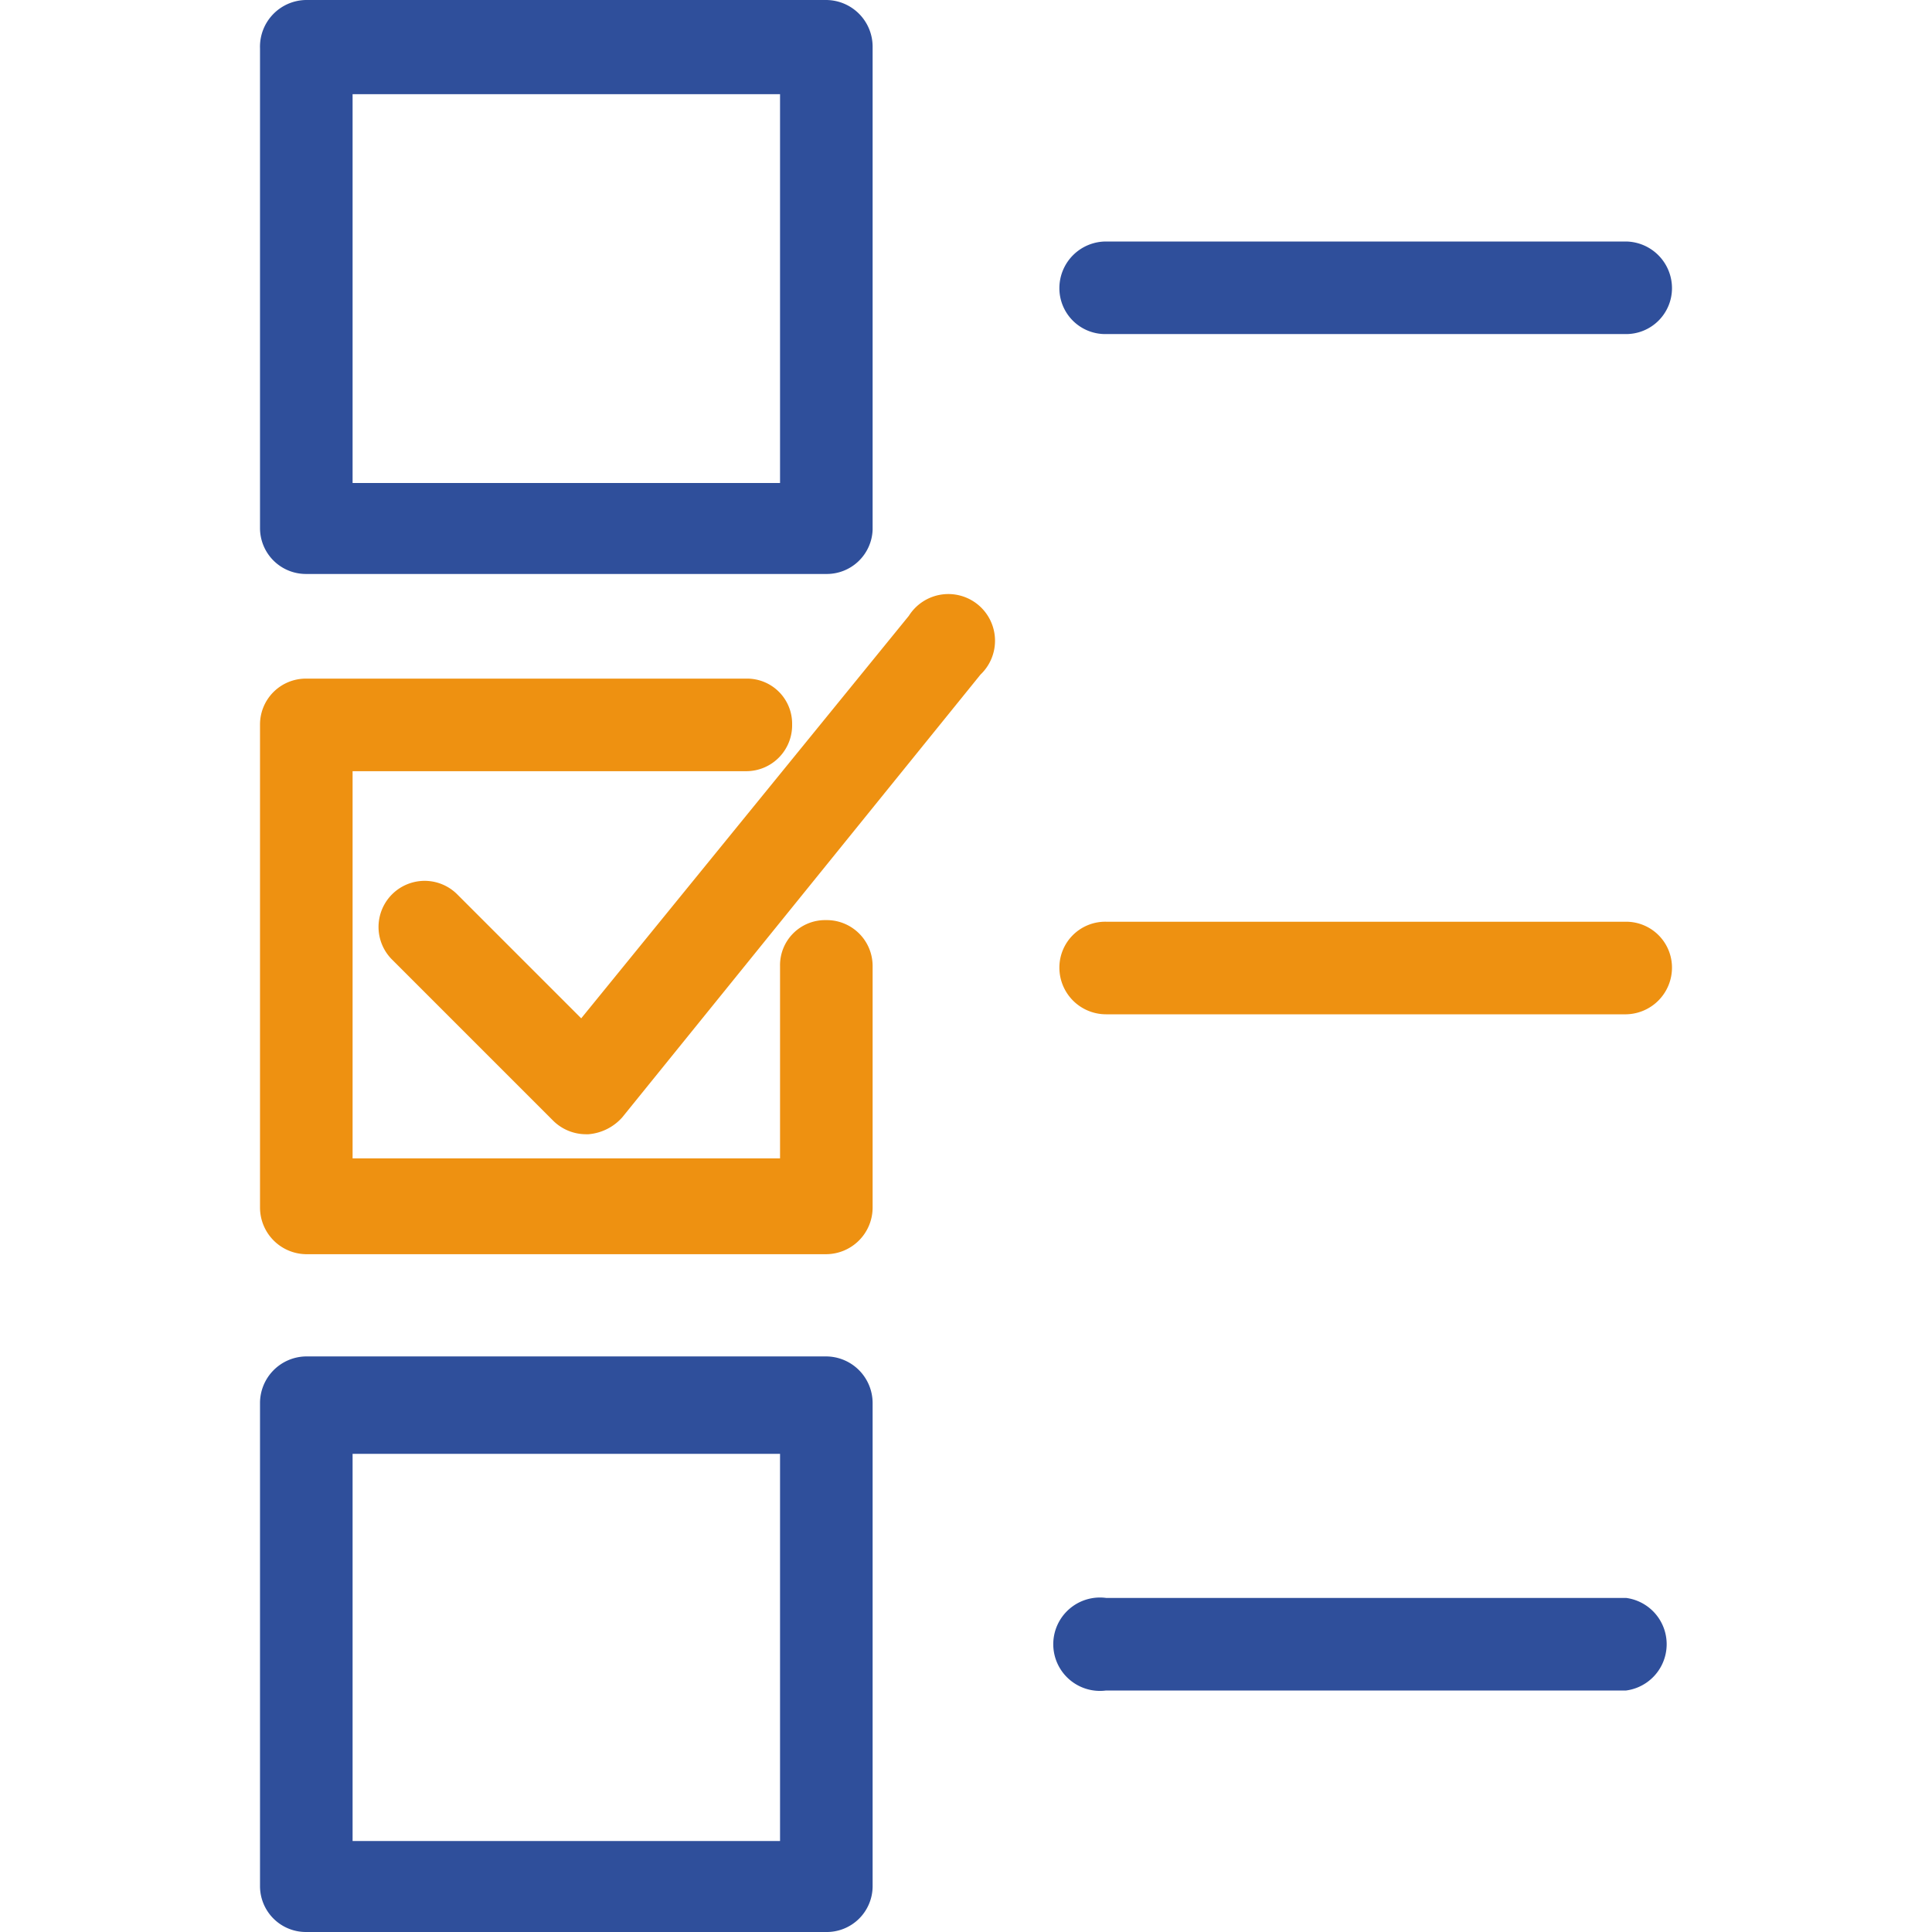
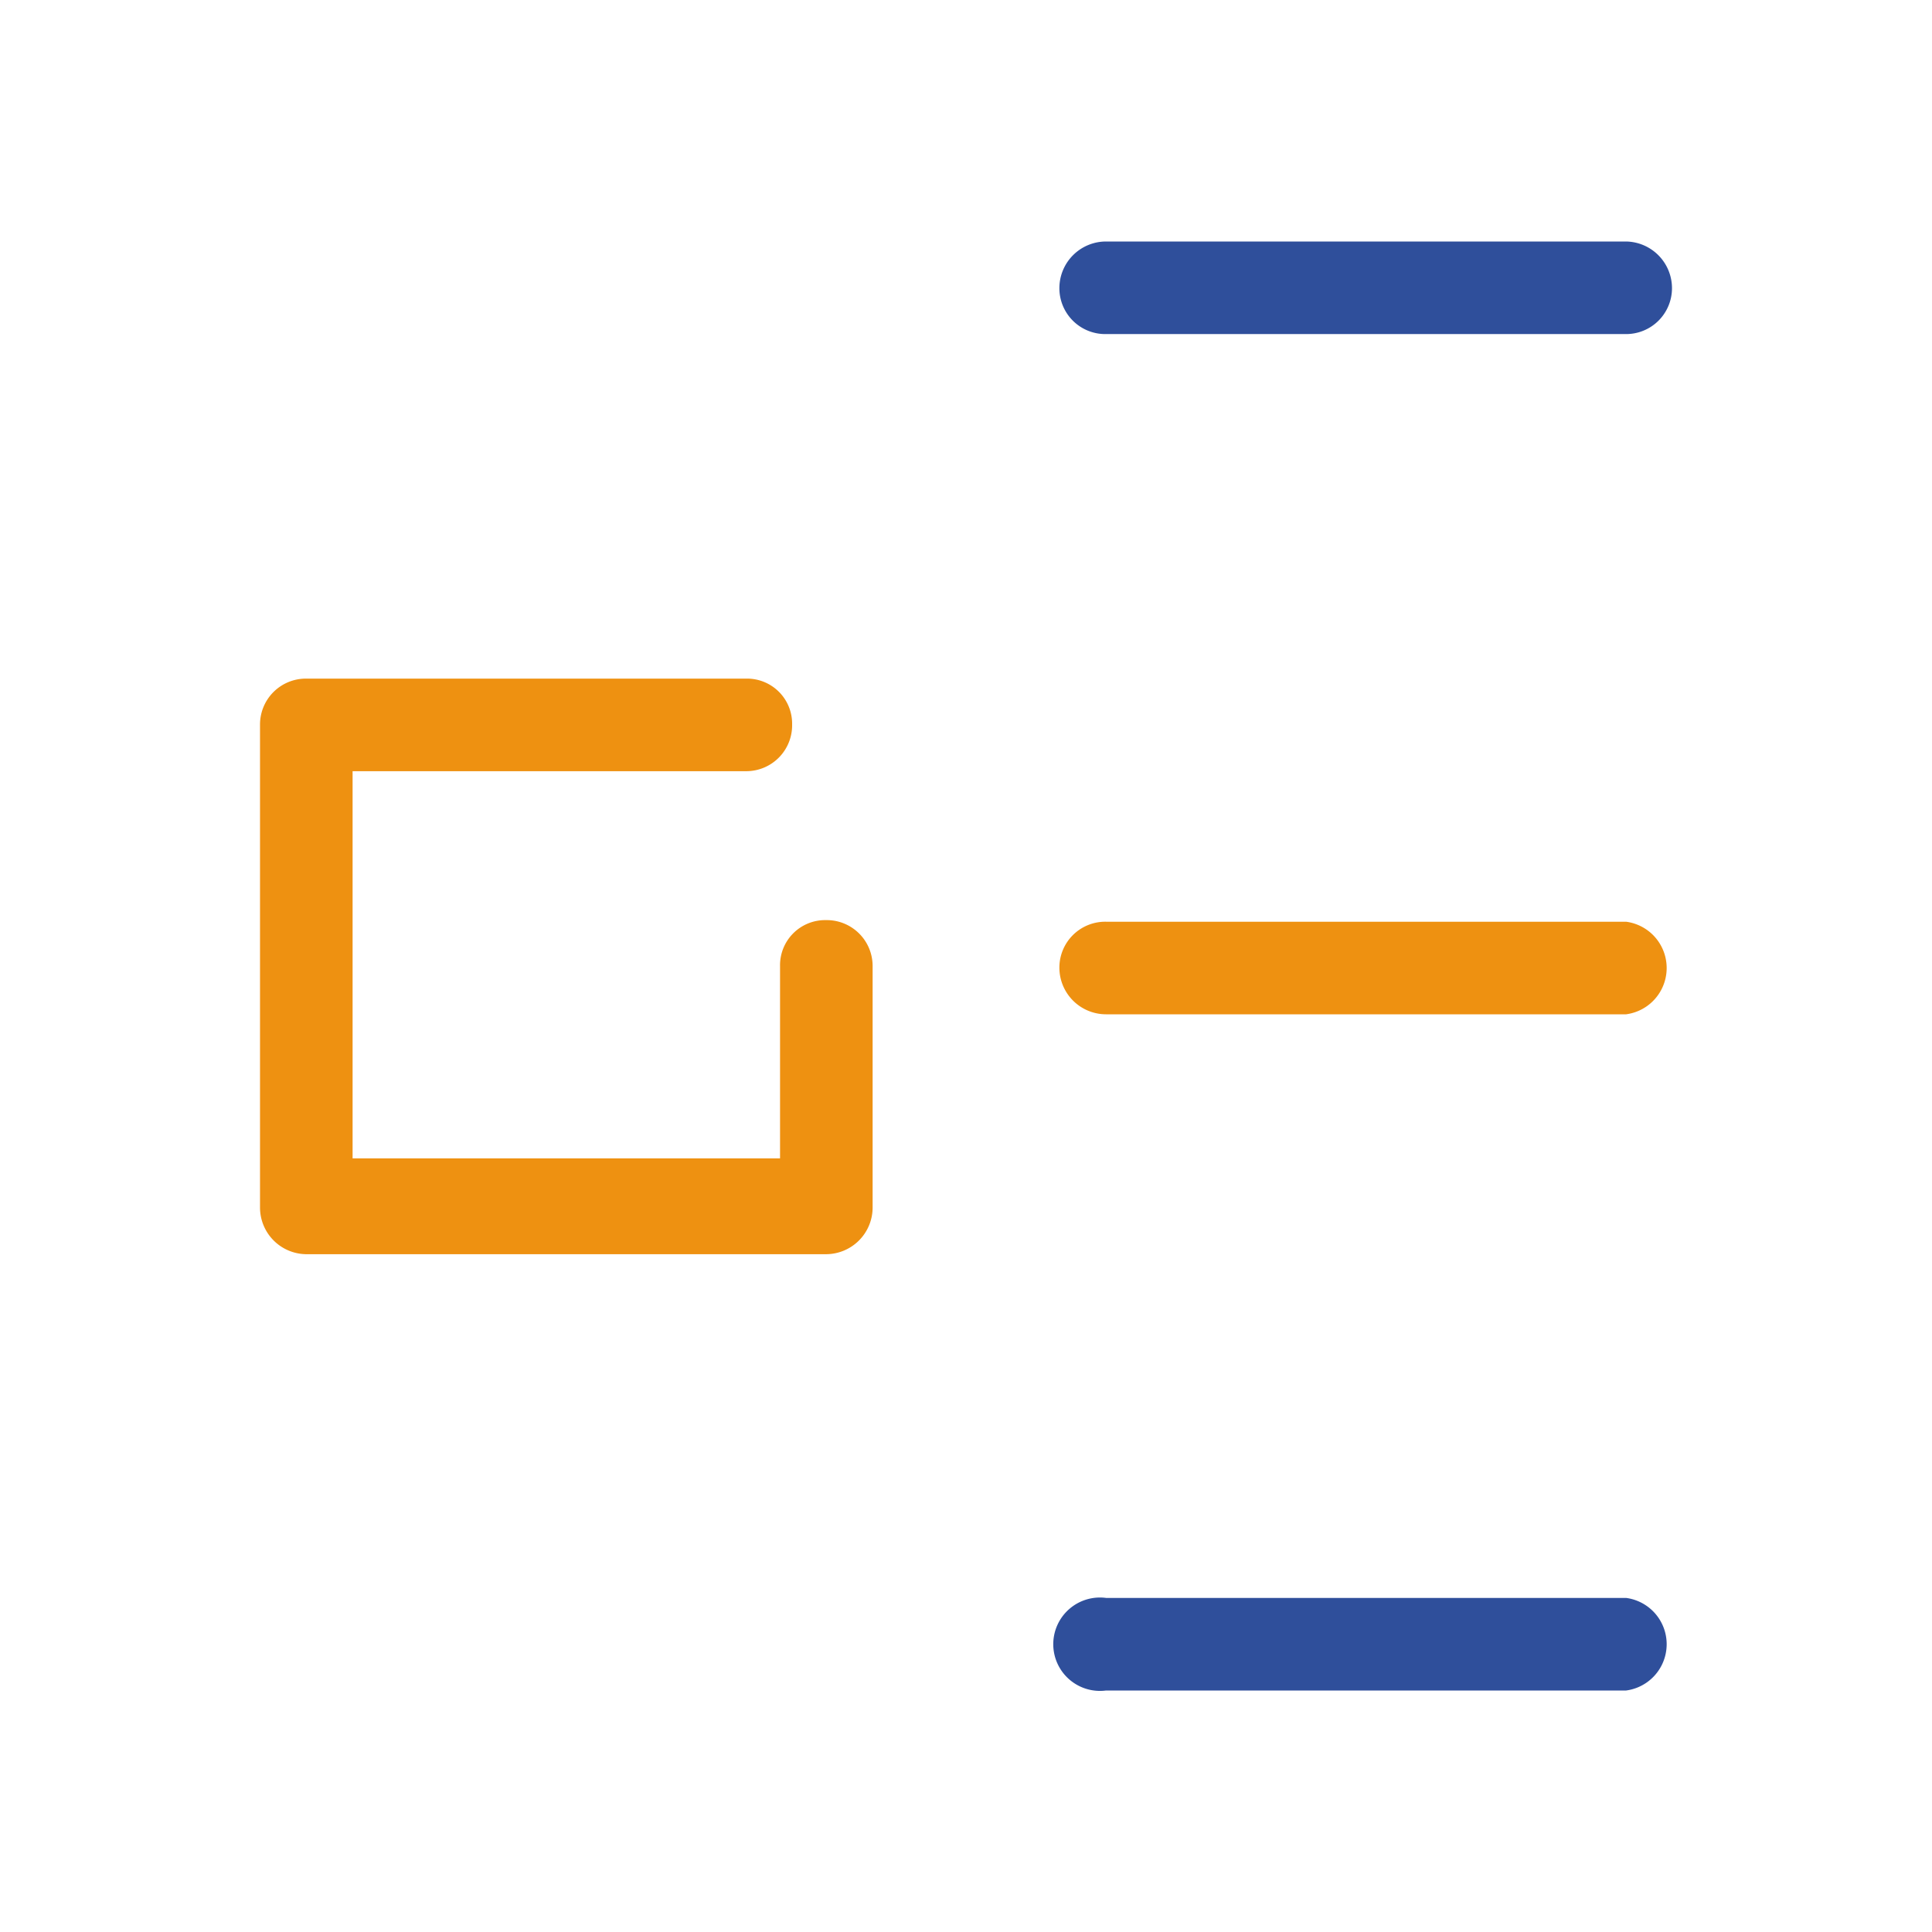
<svg xmlns="http://www.w3.org/2000/svg" viewBox="0 0 24 24">
  <defs>
    <style>.cls-1{fill:#2f4f9b;}.cls-2{fill:#ee9111;}</style>
  </defs>
  <title>Icon_</title>
  <g id="Layer_24" data-name="Layer 24">
    <g id="Choice">
-       <path class="cls-1" d="M10.26,7.13H3.8a.57.57,0,0,1-.57-.57V.6A.58.58,0,0,1,3.8,0h6.46a.58.58,0,0,1,.58.58v6A.57.57,0,0,1,10.26,7.13ZM4.38,6H9.69V1.17H4.38Z" />
      <path class="cls-2" d="M10.26,15.58H3.8A.58.58,0,0,1,3.23,15V9a.57.57,0,0,1,.57-.57H9.27A.56.56,0,0,1,9.84,9a.57.57,0,0,1-.57.58H4.38v4.81H9.69V12a.56.56,0,0,1,.57-.57.57.57,0,0,1,.58.57v3A.58.58,0,0,1,10.26,15.58Z" />
-       <path class="cls-1" d="M10.26,24H3.8a.57.57,0,0,1-.57-.57v-6a.58.58,0,0,1,.57-.58h6.46a.58.58,0,0,1,.58.58v6A.57.57,0,0,1,10.26,24ZM4.38,22.87H9.69V18.06H4.38Z" />
-       <path class="cls-2" d="M7.28,14.09a.58.58,0,0,1-.41-.17l-2-2a.57.57,0,1,1,.81-.81l1.54,1.54,4.07-5a.58.58,0,1,1,.89.73L7.73,13.88a.63.63,0,0,1-.42.21Z" />
      <path class="cls-1" d="M20.2,4.15H13.74a.57.57,0,0,1-.58-.57A.58.58,0,0,1,13.74,3H20.2a.58.58,0,0,1,.57.58A.57.57,0,0,1,20.2,4.15Z" />
-       <path class="cls-2" d="M20.2,12.6H13.74a.58.58,0,0,1-.58-.58.57.57,0,0,1,.58-.57H20.2a.57.57,0,0,1,.57.57A.58.58,0,0,1,20.2,12.6Z" />
+       <path class="cls-2" d="M20.2,12.6H13.74a.58.58,0,0,1-.58-.58.57.57,0,0,1,.58-.57H20.2A.58.58,0,0,1,20.2,12.6Z" />
      <path class="cls-1" d="M20.2,21H13.74a.58.58,0,1,1,0-1.15H20.2a.58.58,0,0,1,0,1.15Z" />
    </g>
  </g>
</svg>